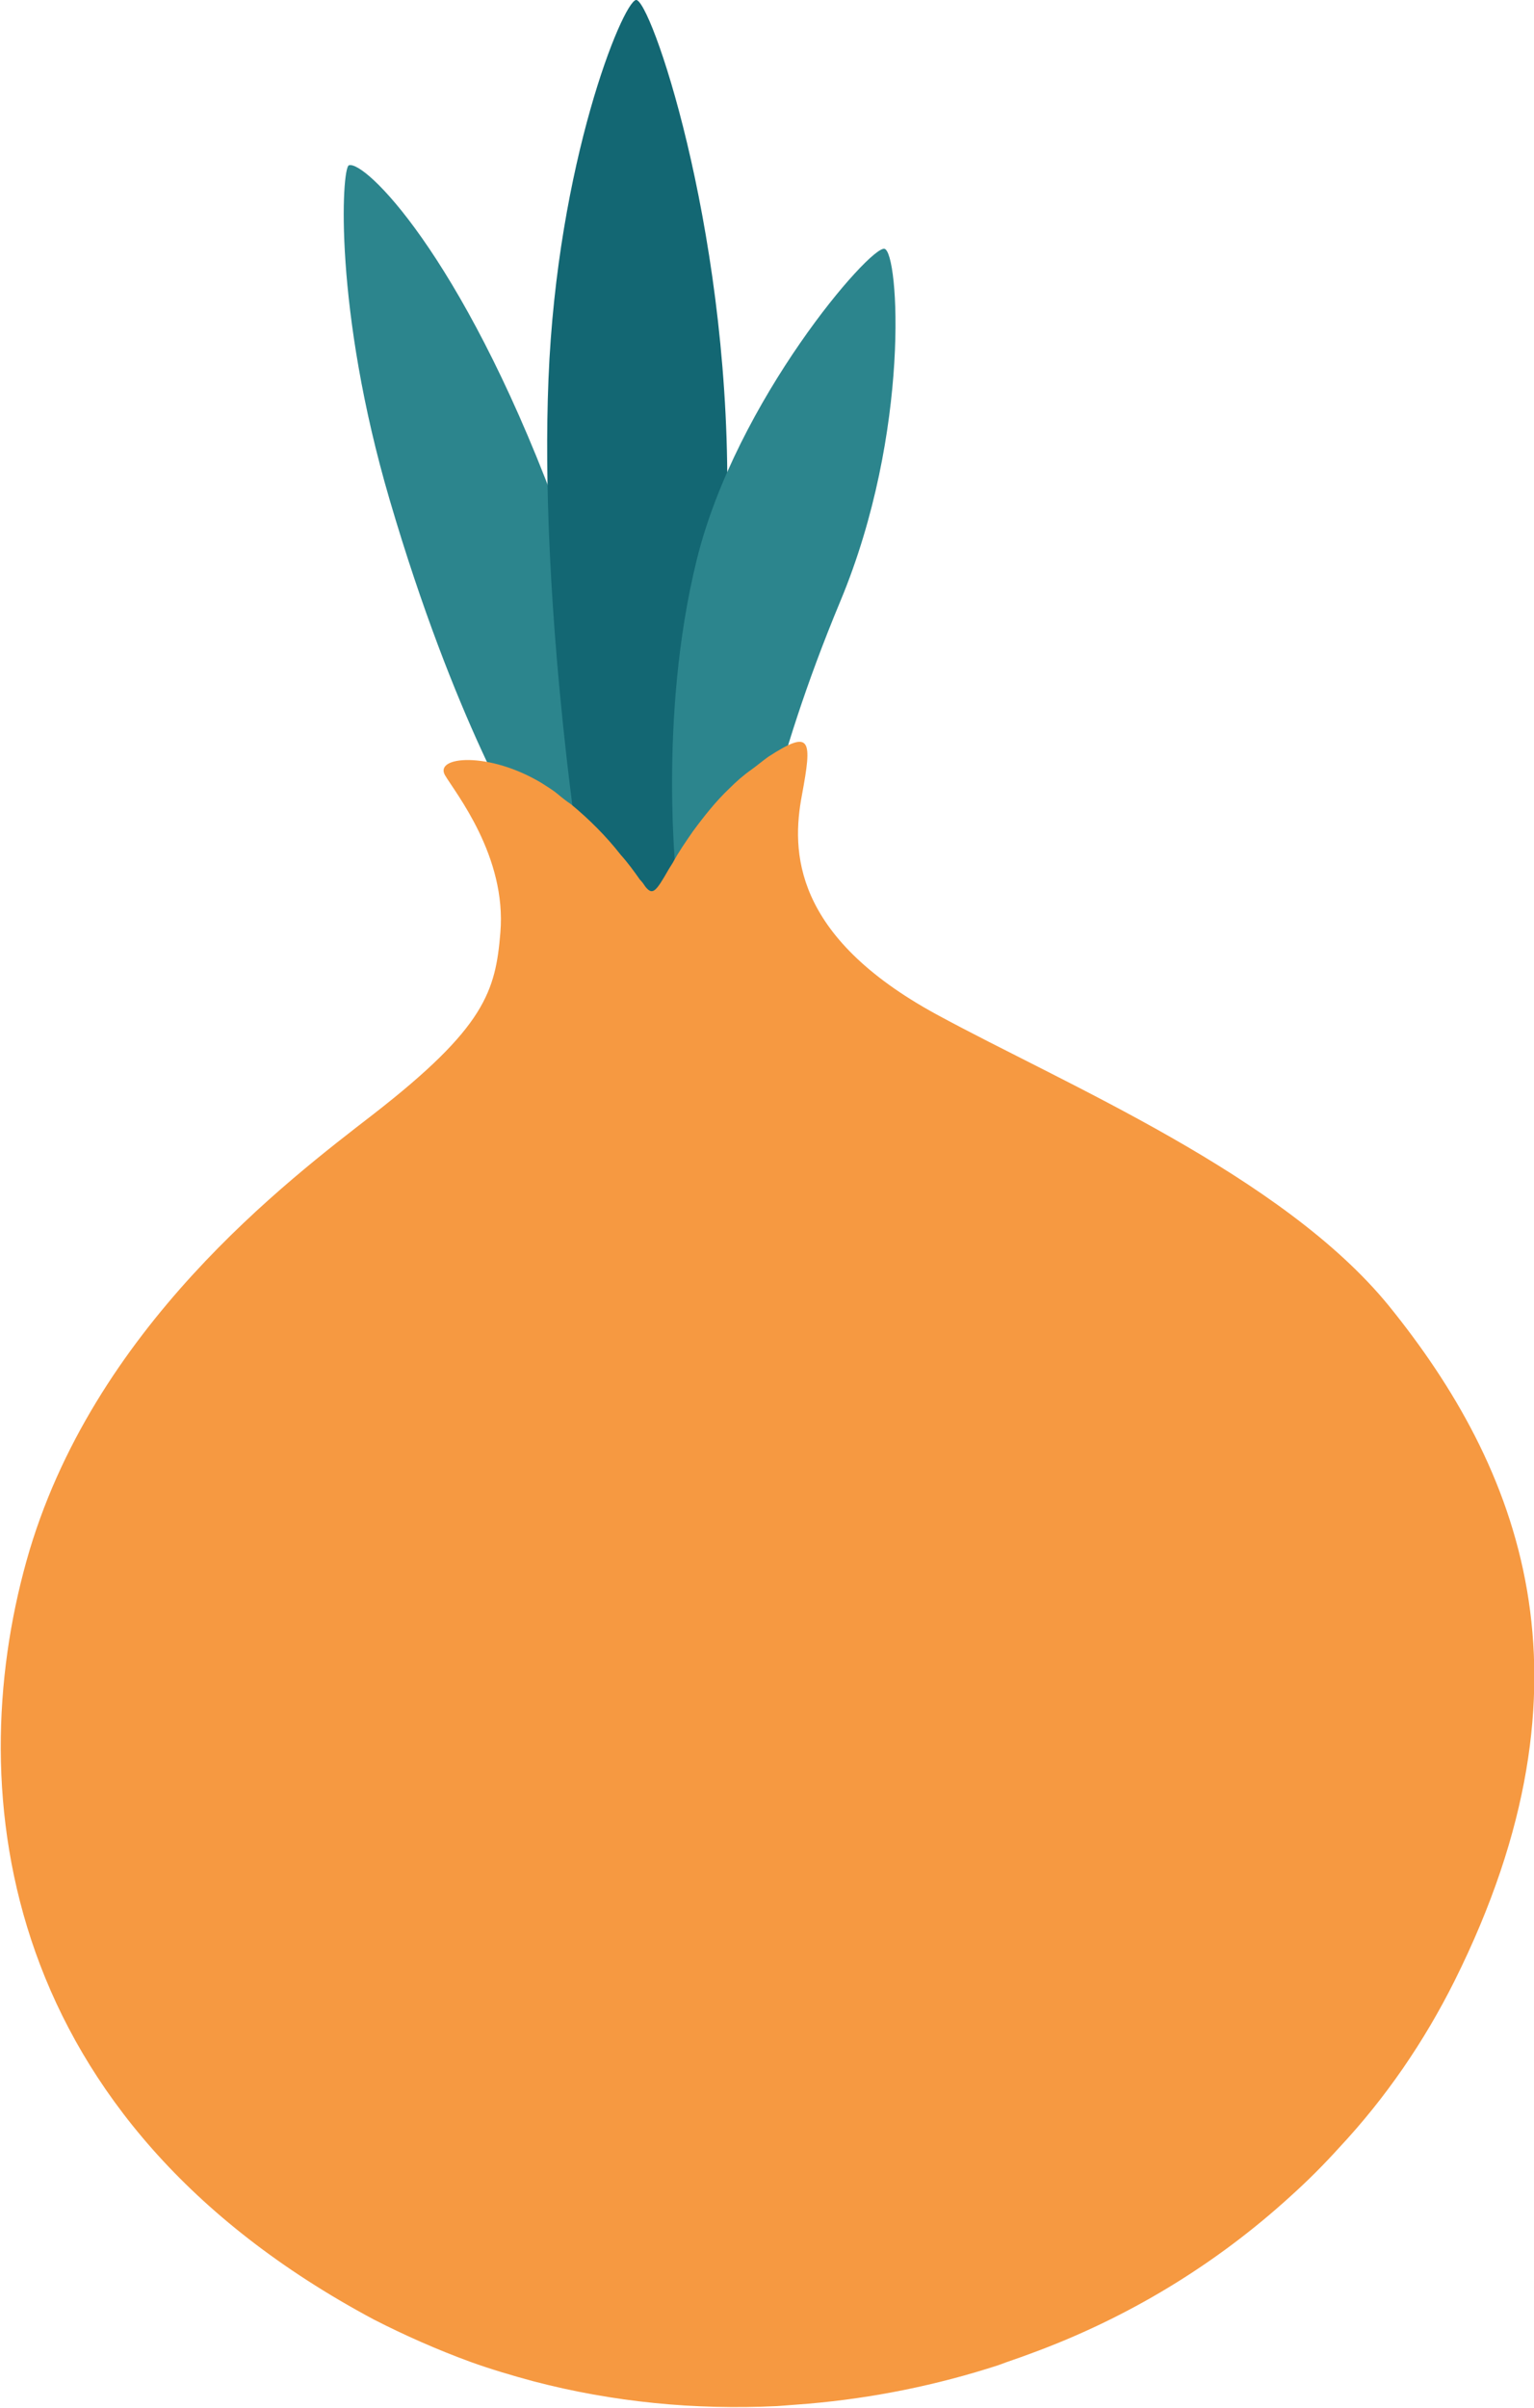
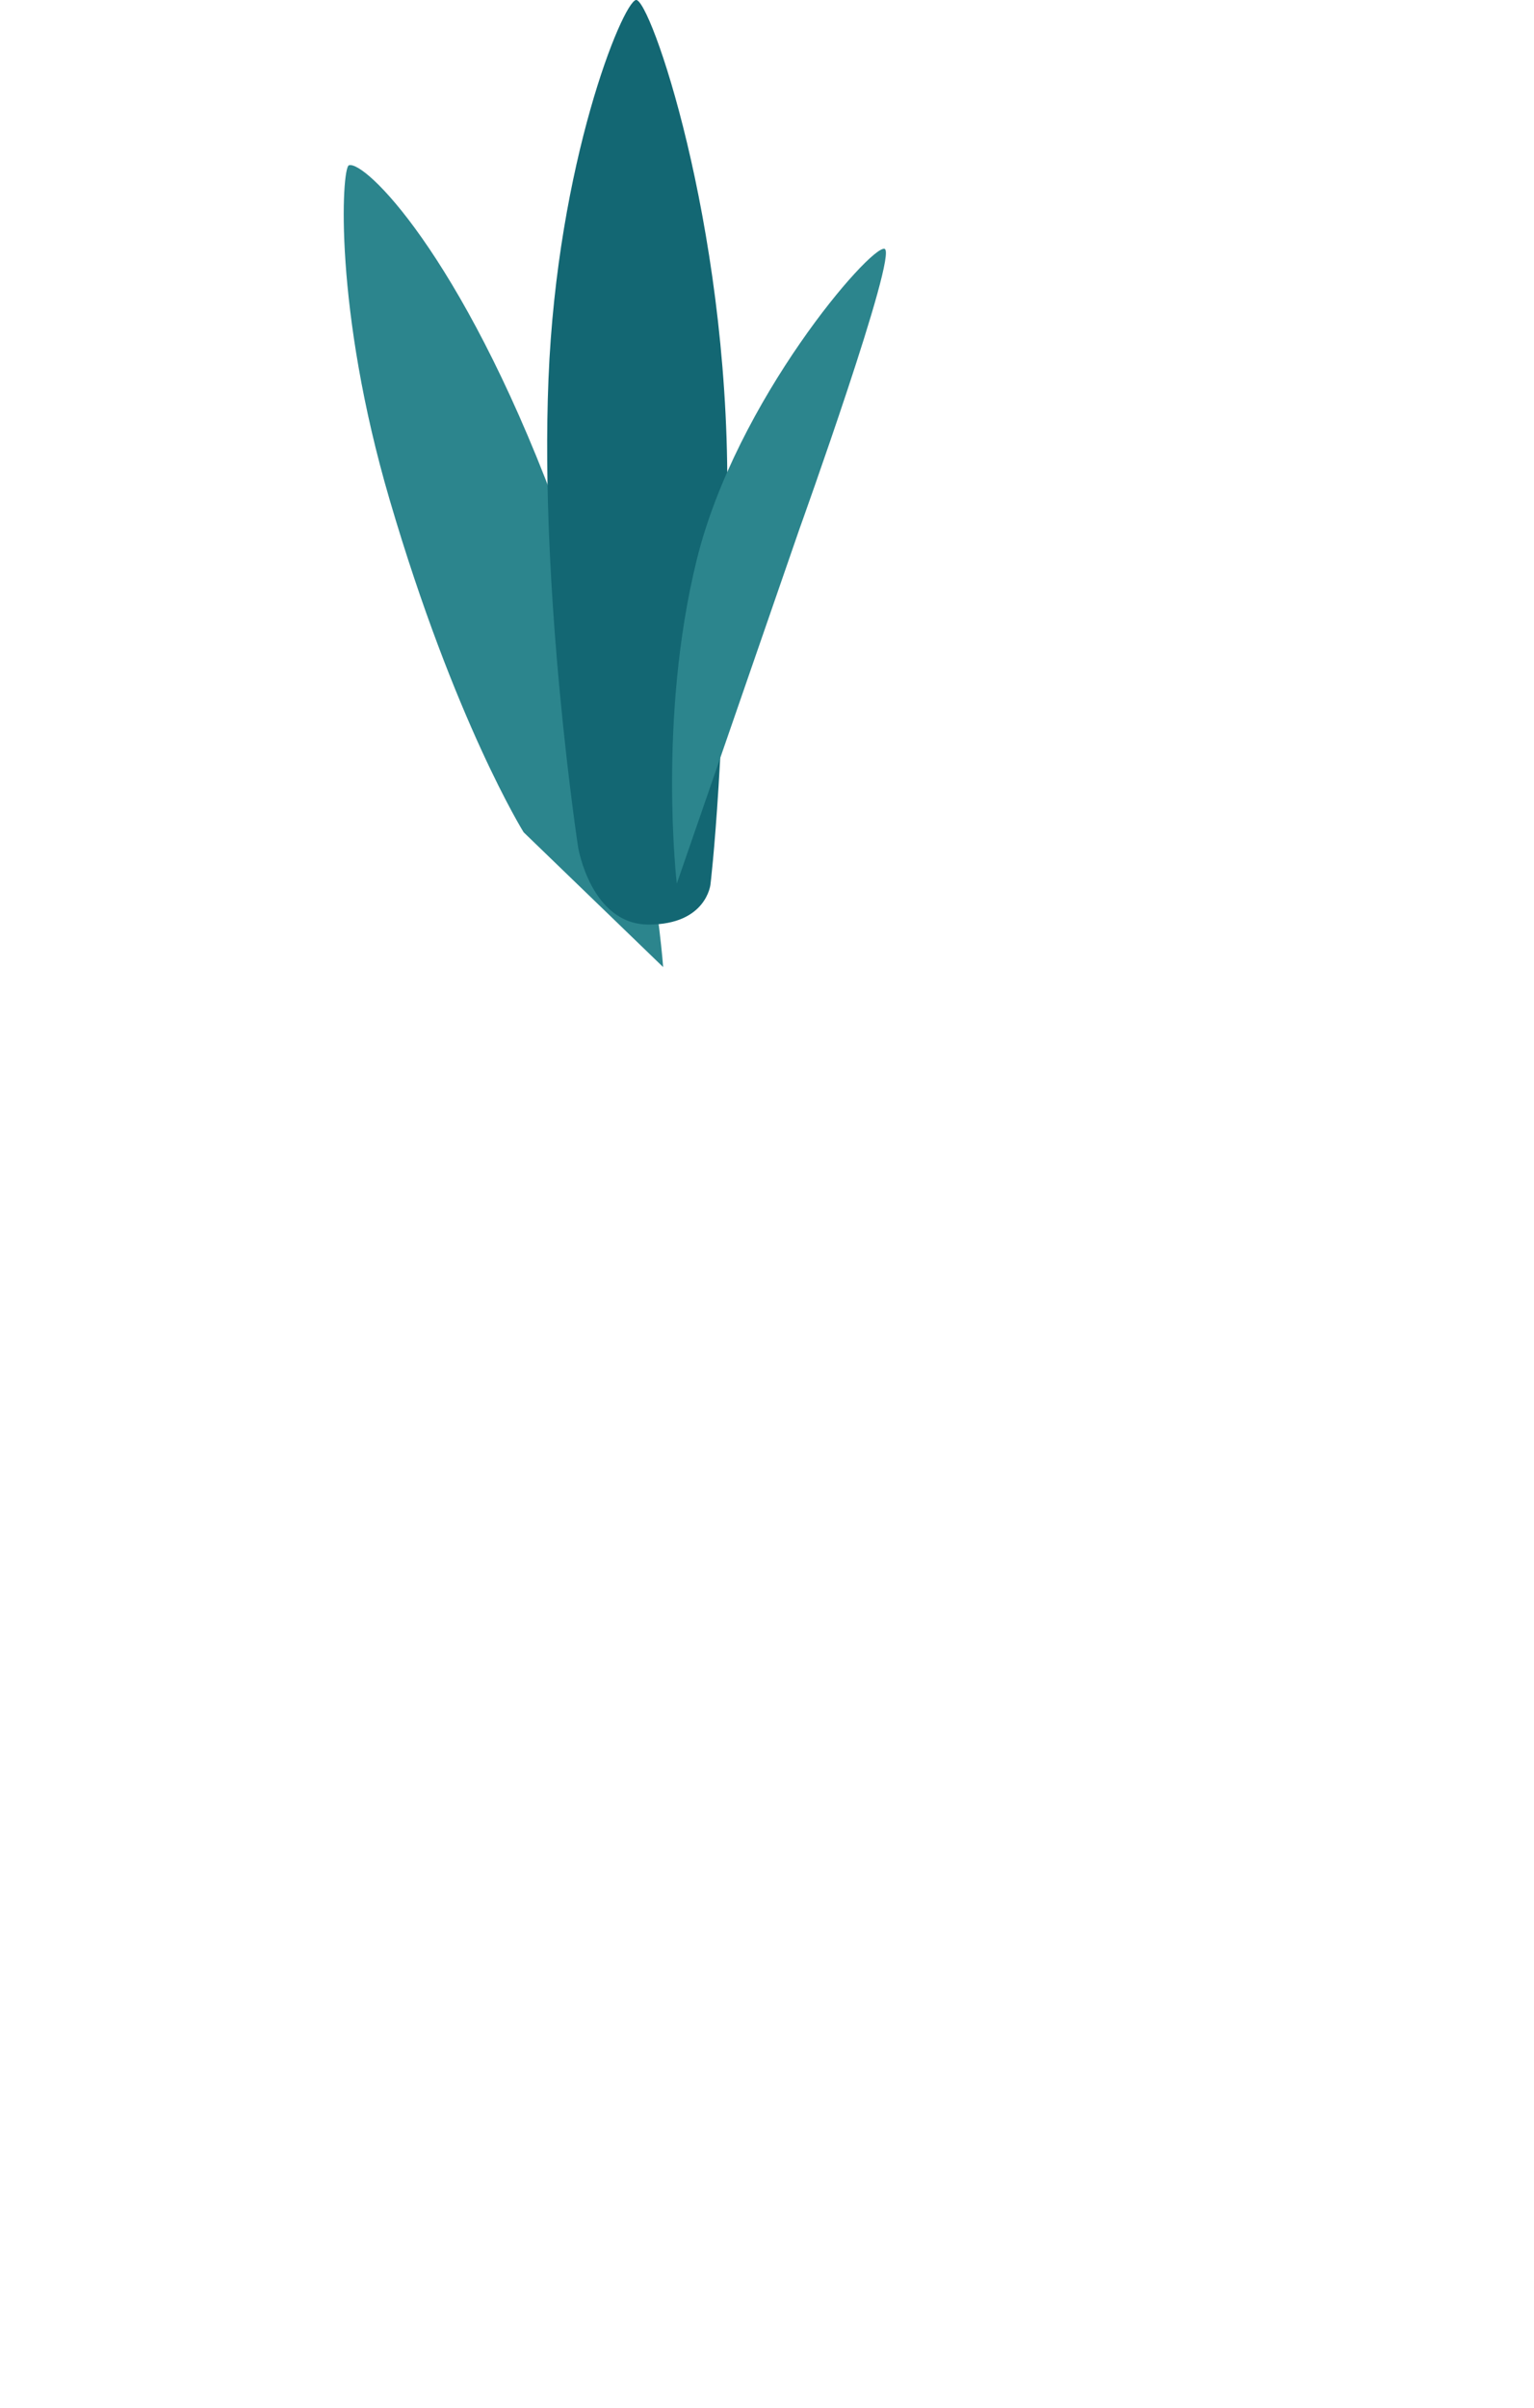
<svg xmlns="http://www.w3.org/2000/svg" version="1.1" id="Livello_1" x="0px" y="0px" viewBox="0 0 191.3 300" style="enable-background:new 0 0 191.3 300;" xml:space="preserve">
  <style type="text/css">
	.st0{fill:#2C858D;}
	.st1{fill:#136773;}
	.st2{fill:#F69941;}
</style>
  <g id="Raggruppa_109">
    <path id="Tracciato_470" class="st0" d="M65.3,103.7c0,0-8.6-13.8-16.7-41.4c-7-23.8-6-41.3-5.1-41.7c1.9-0.7,13.9,10.9,25.6,41.9   s13.6,58,13.6,58L65.3,103.7z" />
    <path id="Tracciato_471" class="st1" d="M72.1,105.6c0,0-4.8-31.4-3.7-58.4c1.1-27,9.2-46.8,10.9-47.2c1.7-0.4,11.5,27.6,11.4,60.8   c-0.1,33.2-2.1,49.4-2.1,49.4s-0.5,5-7.7,5C73.7,115.2,72.1,105.6,72.1,105.6" />
-     <path id="Tracciato_472" class="st0" d="M84.4,110.1c0,0-2.4-20.6,2.5-40.4s21.6-39.1,23.4-38.7c1.8,0.4,3.3,22.8-5.5,43.9   s-10.6,34.9-10.6,34.9L84.4,110.1z" />
-     <path id="Tracciato_473" class="st2" d="M181.4,246.8c-3.8,7.6-8.6,14.6-14.4,20.8l0,0c-1.9,2.1-3.9,4.1-5.9,5.9   c-9.5,8.7-20.6,15.4-32.7,19.8h0c-1.3,0.5-2.6,0.9-3.9,1.4c-7.7,2.5-15.6,4.1-23.7,4.8c-1.3,0.1-2.6,0.2-3.9,0.3   c-10.2,0.5-20.5-0.5-30.4-3.1c-2.6-0.7-5.3-1.5-7.8-2.4h0c-4.1-1.5-8.2-3.3-12.1-5.3c-46.6-24.9-51.4-65.5-43.3-94.5   c8.1-29,32.7-47.5,43.3-55.7c13.9-10.8,15.2-15.3,15.8-22.6c0.8-9.5-5.6-17.4-6.9-19.6c-1.4-2.4,5.5-3,12.1,1   c0.6,0.4,1.3,0.8,1.9,1.3c0.6,0.5,1.1,0.9,1.7,1.3c2.3,1.9,4.4,4,6.2,6.3c0.9,1,1.7,2.1,2.4,3.1c0.3,0.3,0.5,0.6,0.7,0.9   c0.9,1.1,1.3,0.6,2.9-2.2c0.2-0.3,0.3-0.5,0.5-0.8v0c0.7-1.3,1.6-2.6,2.5-3.9v0c1.4-1.9,2.9-3.8,4.6-5.4c0.8-0.8,1.7-1.6,2.7-2.3   c0.7-0.5,1.4-1.1,2.1-1.6c5.4-3.5,5.5-2.2,4.2,4.8c-1.3,6.9-1.2,17.5,16.8,27.3c16,8.7,43.1,20,56.4,36.3   C189.4,182.7,200.2,209.1,181.4,246.8" />
+     <path id="Tracciato_472" class="st0" d="M84.4,110.1c0,0-2.4-20.6,2.5-40.4s21.6-39.1,23.4-38.7s-10.6,34.9-10.6,34.9L84.4,110.1z" />
  </g>
</svg>